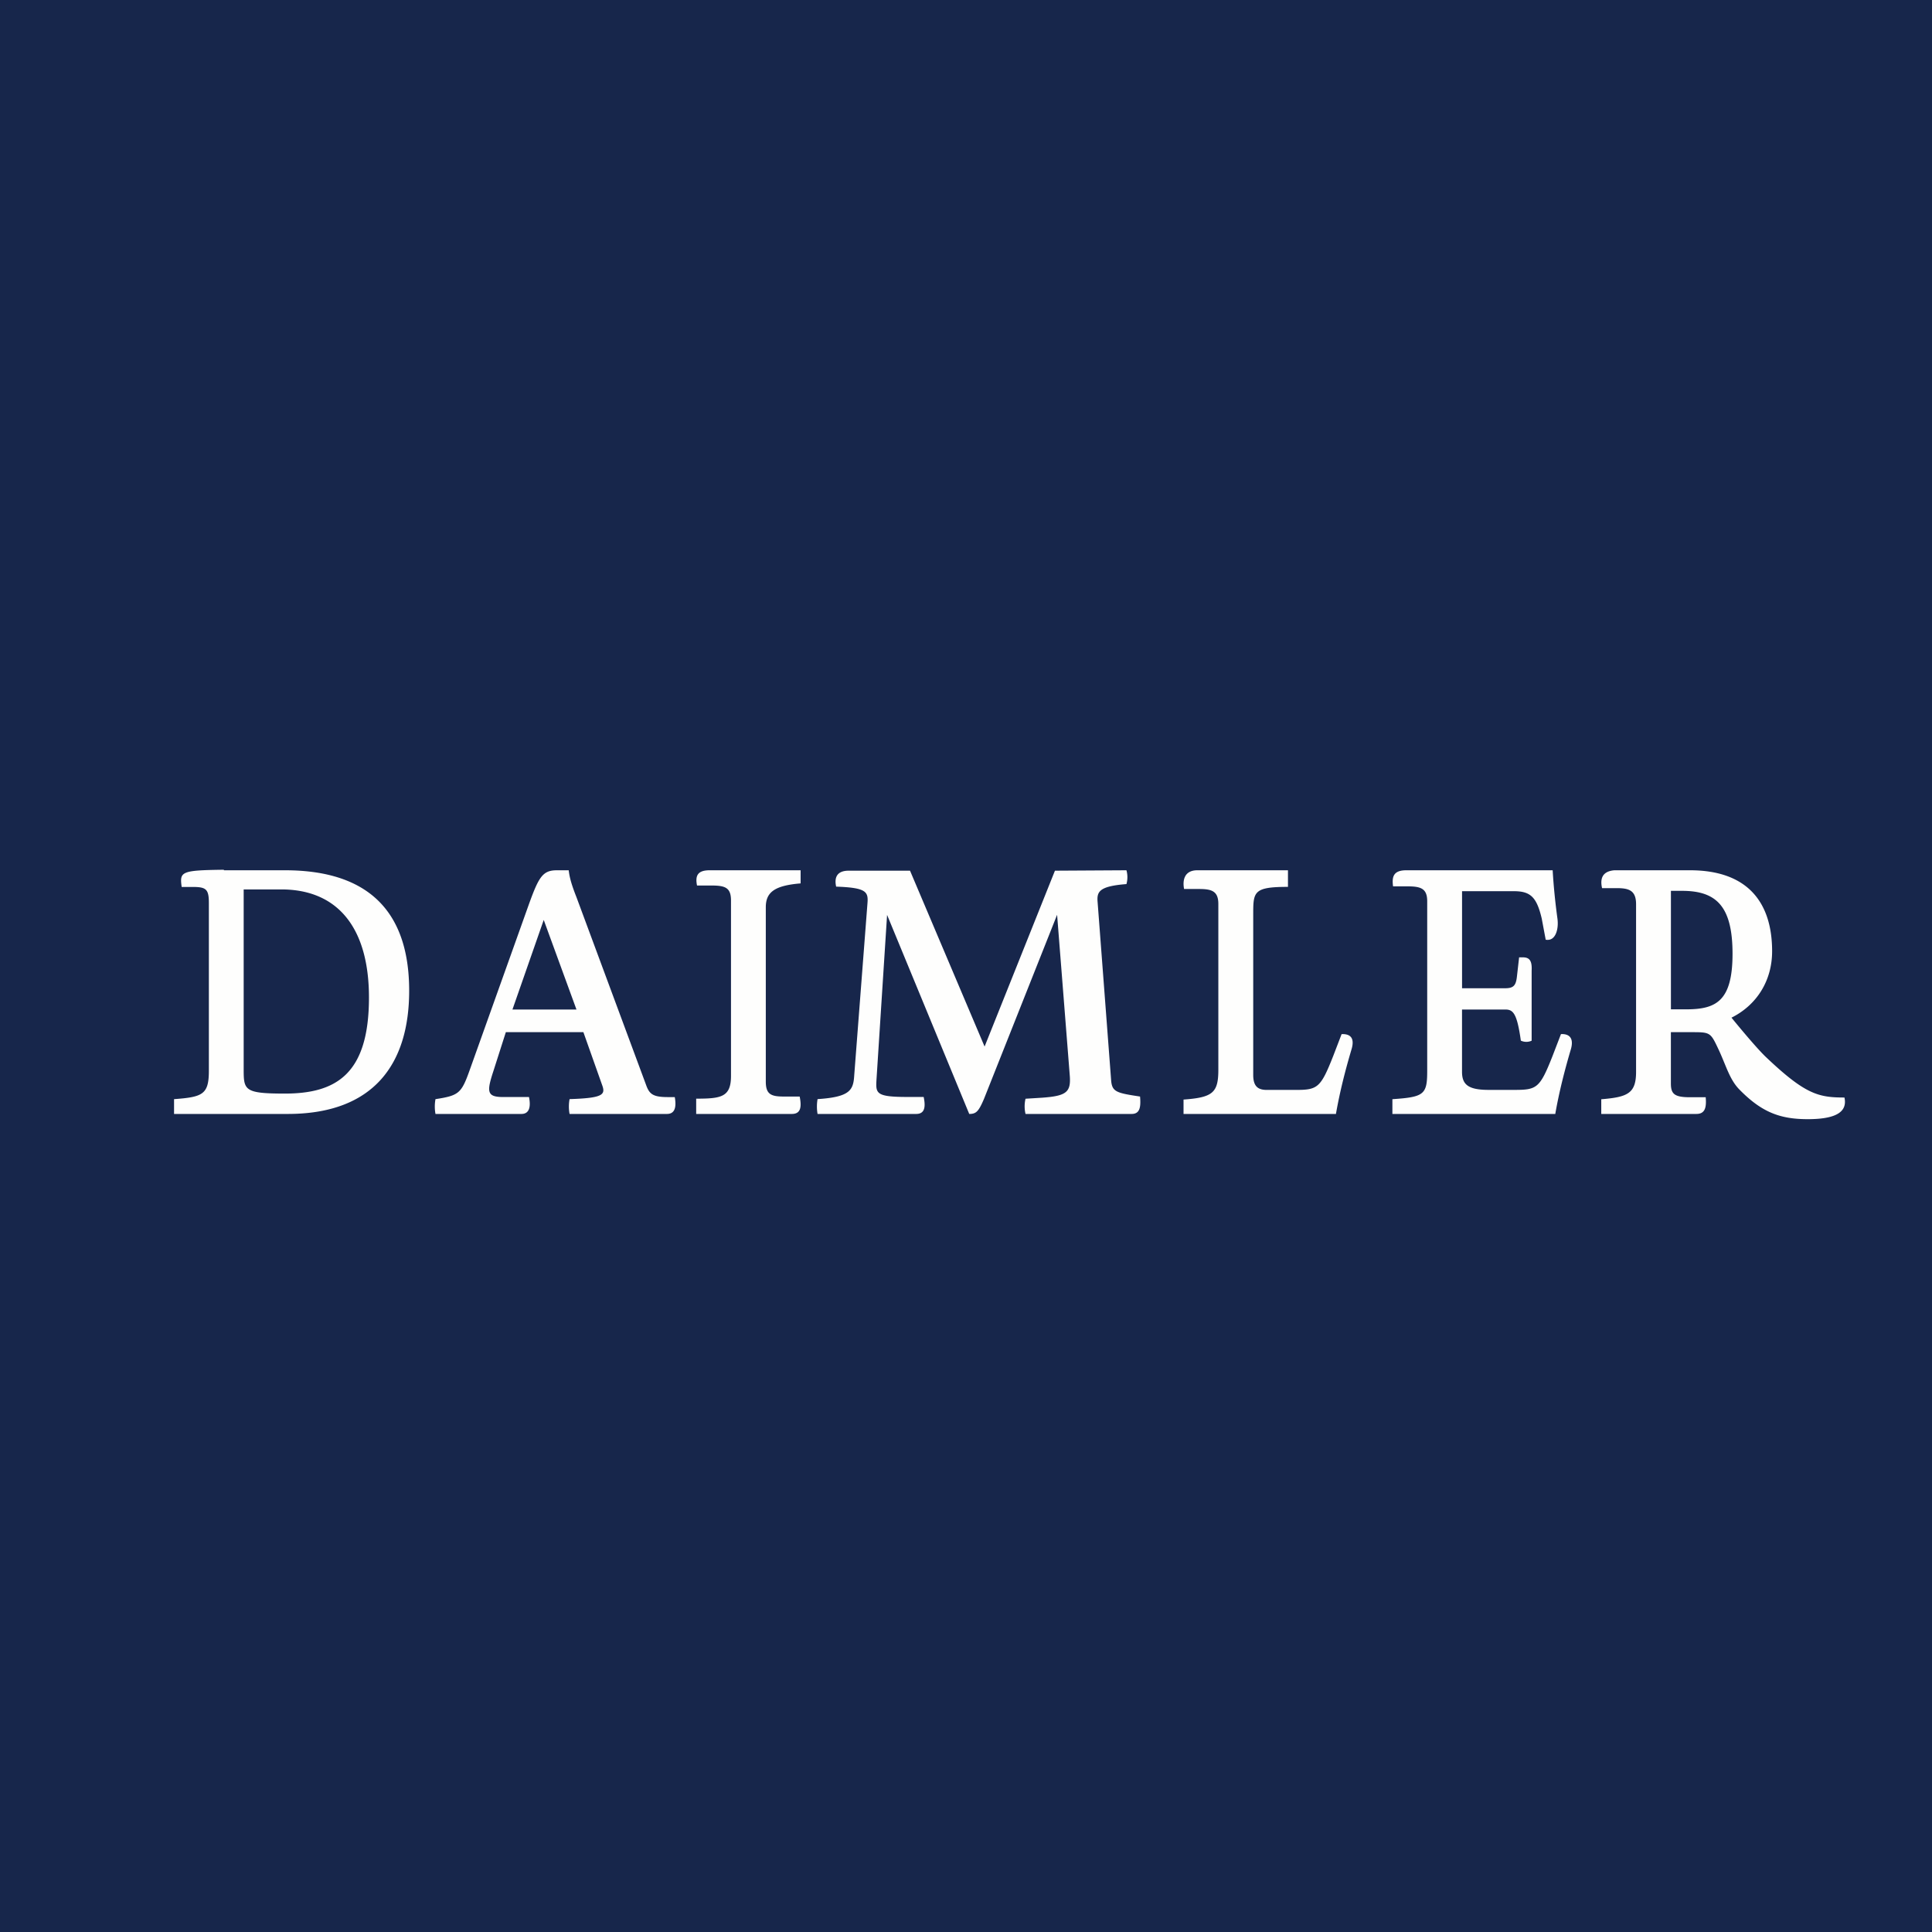
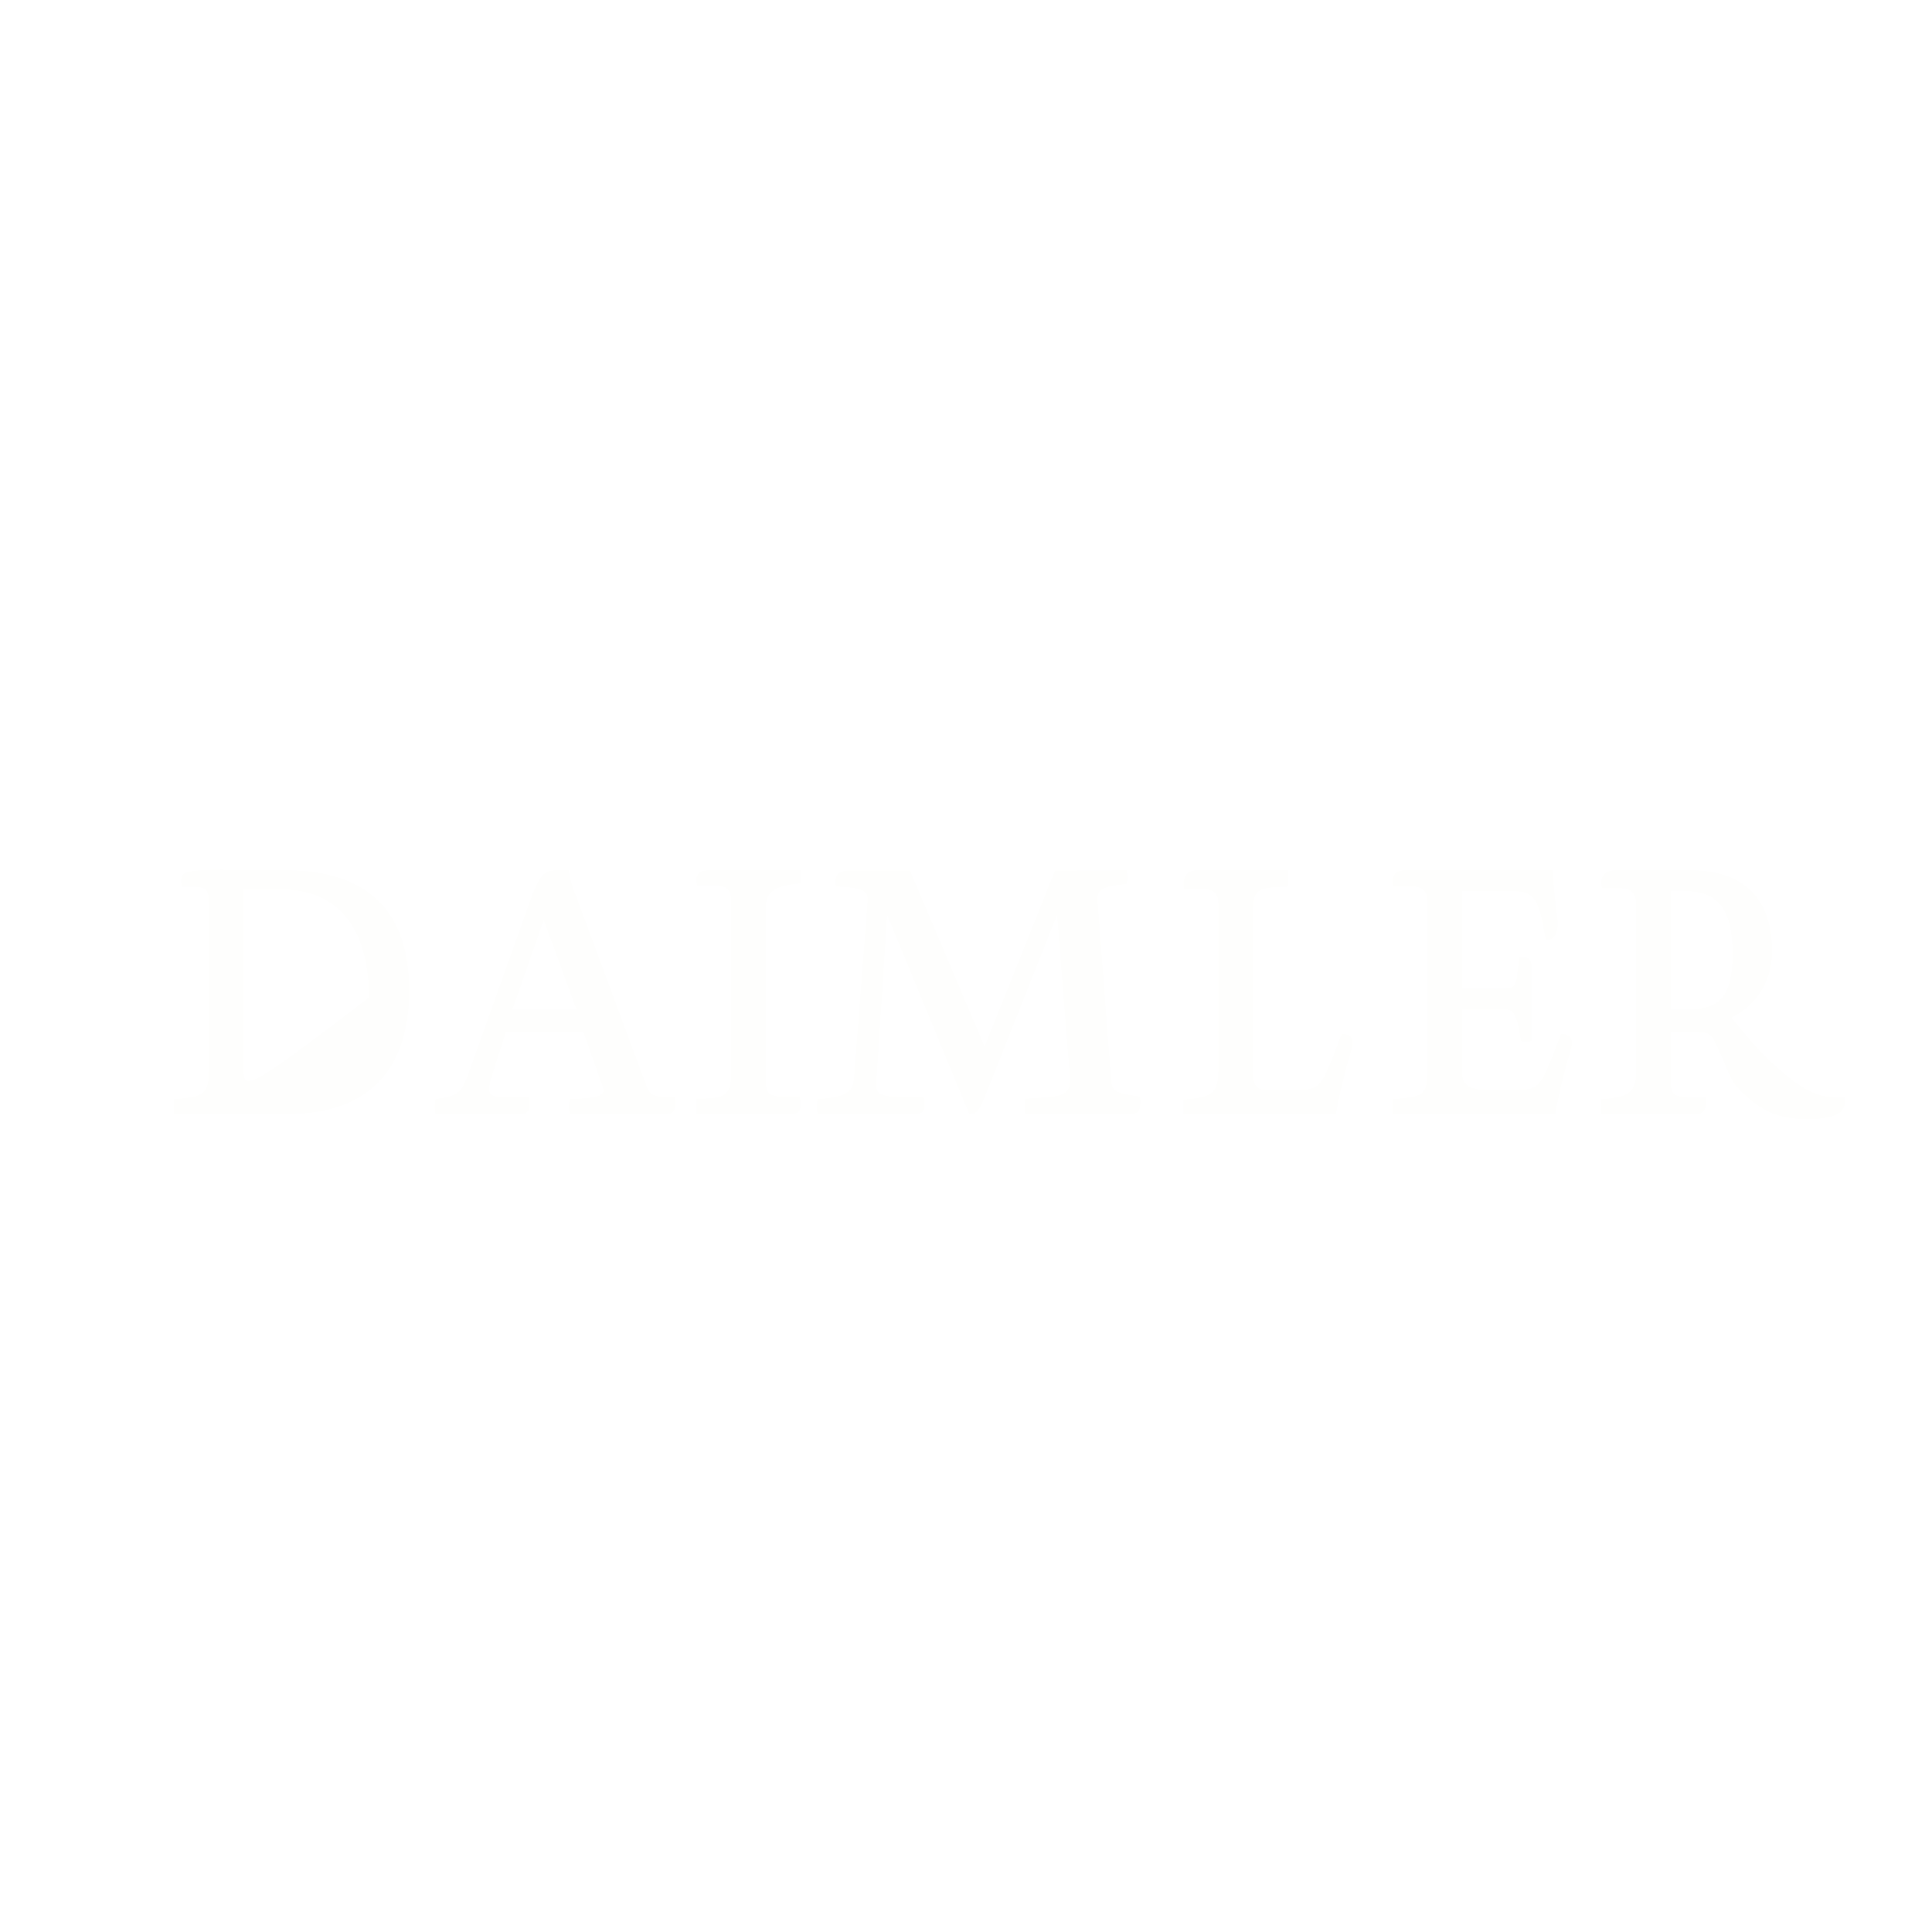
<svg xmlns="http://www.w3.org/2000/svg" viewBox="0 0 55.5 55.5">
-   <path d="M 0,0 H 55.5 V 55.5 H 0 Z" fill="rgb(23, 38, 75)" />
-   <path d="M 6.427,24.985 C 5.193,25 5.159,25.04 5.219,25.479 H 5.531 C 5.92,25.479 6,25.541 6,25.939 V 30.759 C 6,31.442 5.822,31.514 5,31.575 V 32 H 8.266 C 10.735,32 11.754,30.564 11.754,28.46 C 11.754,26.275 10.673,25 8.186,25 H 6.436 Z M 7,30.687 V 25.55 H 8.077 C 9.736,25.55 10.599,26.694 10.599,28.655 C 10.599,30.854 9.658,31.415 8.181,31.415 C 7,31.415 7,31.313 7,30.69 V 30.687 Z M 16,25 C 15.593,25 15.481,25.183 15.196,25.97 L 13.486,30.759 C 13.253,31.411 13.176,31.472 12.51,31.575 A 1.172,1.172 0 0,0 12.51,32 H 14.98 C 15.196,32 15.257,31.81 15.196,31.514 H 14.454 C 13.979,31.514 13.979,31.361 14.177,30.758 L 14.531,29.651 H 16.759 L 17.303,31.186 C 17.398,31.452 17.303,31.544 16.362,31.574 A 1.159,1.159 0 0,0 16.362,32 H 19.16 C 19.384,32 19.437,31.81 19.384,31.516 H 19.187 C 18.747,31.516 18.652,31.425 18.557,31.159 L 16.562,25.779 C 16.422,25.421 16.364,25.226 16.337,25 H 15.999 Z M 15.62,26.428 L 16.56,29 H 14.721 L 15.619,26.428 Z M 20.385,25 C 20.023,25 19.971,25.173 20.023,25.438 H 20.437 C 20.835,25.438 20.999,25.5 20.999,25.868 V 30.908 C 20.999,31.516 20.718,31.561 19.999,31.561 V 32 H 22.747 C 23.007,32 23.031,31.796 22.972,31.5 H 22.507 C 22.144,31.5 21.999,31.429 21.999,31.072 V 26.062 C 21.999,25.632 22.248,25.439 22.999,25.377 V 25 H 20.385 Z M 30.305,25.012 L 28.284,30.064 L 26.142,25.012 H 24.38 C 24.02,25.012 23.967,25.234 24.02,25.47 C 24.875,25.5 24.947,25.612 24.92,25.94 L 24.54,30.879 C 24.515,31.309 24.435,31.512 23.486,31.574 A 1.233,1.233 0 0,0 23.486,32 H 26.319 C 26.562,32 26.596,31.807 26.534,31.512 H 26.069 C 25.155,31.512 25.155,31.41 25.179,31.01 L 25.483,26.282 L 27.843,32 C 28.04,32 28.11,31.935 28.267,31.567 L 30.367,26.279 L 30.729,30.872 C 30.772,31.37 30.652,31.483 29.927,31.534 L 29.46,31.563 A 0.952,0.952 0 0,0 29.46,32 H 32.508 C 32.75,32 32.775,31.796 32.75,31.5 C 32.085,31.399 31.947,31.37 31.92,31.042 L 31.531,25.918 C 31.506,25.623 31.558,25.459 32.359,25.397 A 0.735,0.735 0 0,0 32.359,25 L 30.306,25.012 Z M 34.395,25 C 34.032,25 33.963,25.273 34.015,25.538 H 34.446 C 34.81,25.538 34.999,25.6 34.999,25.968 V 30.73 C 34.999,31.393 34.837,31.526 33.999,31.587 V 32 H 38.377 C 38.488,31.366 38.645,30.748 38.827,30.136 C 38.916,29.831 38.802,29.706 38.568,29.706 L 38.54,29.707 L 38.297,30.34 C 37.934,31.26 37.847,31.31 37.207,31.31 H 36.393 C 36.149,31.31 36.001,31.219 36.001,30.881 V 26.281 C 36.001,25.618 36.001,25.477 36.999,25.477 V 25 H 34.395 Z M 40.398,25 C 40.018,25 39.983,25.197 40.018,25.462 H 40.43 C 40.818,25.462 40.999,25.524 40.999,25.892 V 30.759 C 40.999,31.443 40.913,31.514 39.999,31.576 V 32 H 44.678 C 44.788,31.366 44.955,30.718 45.128,30.135 C 45.21,29.84 45.099,29.705 44.868,29.705 L 44.841,29.707 L 44.598,30.339 C 44.235,31.259 44.148,31.309 43.508,31.309 H 42.766 C 42.178,31.309 41.999,31.157 41.999,30.789 V 29 H 43.239 C 43.464,29 43.577,29.098 43.689,29.894 A 0.37,0.37 0 0,0 43.999,29.896 V 27.886 C 44.017,27.57 43.915,27.501 43.742,27.501 H 43.639 L 43.58,28.021 C 43.553,28.287 43.502,28.389 43.243,28.389 H 42 V 25.601 H 43.487 C 43.962,25.601 44.143,25.765 44.289,26.387 L 44.403,26.995 C 44.425,26.999 44.443,26.999 44.463,26.999 C 44.693,26.999 44.78,26.679 44.74,26.387 C 44.68,25.95 44.629,25.459 44.603,25 H 40.399 Z M 46.376,25 C 46.022,25.03 45.962,25.248 46.022,25.513 H 46.437 C 46.791,25.513 46.999,25.575 46.999,25.976 V 30.792 C 46.999,31.415 46.751,31.516 45.999,31.578 V 32 H 48.731 C 48.981,32 49.025,31.815 48.999,31.52 H 48.541 C 48.092,31.52 47.999,31.418 47.999,31.123 V 29.651 H 48.593 C 49.12,29.651 49.137,29.656 49.353,30.115 C 49.578,30.585 49.675,30.996 49.96,31.291 C 50.599,31.946 51.126,32.15 51.929,32.15 C 52.846,32.15 53.062,31.884 52.985,31.528 C 52.233,31.528 51.855,31.437 50.715,30.352 C 50.389,30.035 49.74,29.234 49.74,29.234 C 50.457,28.877 50.907,28.182 50.907,27.326 C 50.907,25.928 50.207,25 48.547,25 H 46.377 Z M 47.999,25.591 H 48.319 C 49.295,25.591 49.77,26.021 49.77,27.399 C 49.77,28.776 49.284,28.995 48.43,28.995 H 48 V 25.591 Z" fill="rgb(254, 254, 253)" />
+   <path d="M 6.427,24.985 C 5.193,25 5.159,25.04 5.219,25.479 H 5.531 C 5.92,25.479 6,25.541 6,25.939 V 30.759 C 6,31.442 5.822,31.514 5,31.575 V 32 H 8.266 C 10.735,32 11.754,30.564 11.754,28.46 C 11.754,26.275 10.673,25 8.186,25 H 6.436 Z M 7,30.687 V 25.55 H 8.077 C 9.736,25.55 10.599,26.694 10.599,28.655 C 7,31.415 7,31.313 7,30.69 V 30.687 Z M 16,25 C 15.593,25 15.481,25.183 15.196,25.97 L 13.486,30.759 C 13.253,31.411 13.176,31.472 12.51,31.575 A 1.172,1.172 0 0,0 12.51,32 H 14.98 C 15.196,32 15.257,31.81 15.196,31.514 H 14.454 C 13.979,31.514 13.979,31.361 14.177,30.758 L 14.531,29.651 H 16.759 L 17.303,31.186 C 17.398,31.452 17.303,31.544 16.362,31.574 A 1.159,1.159 0 0,0 16.362,32 H 19.16 C 19.384,32 19.437,31.81 19.384,31.516 H 19.187 C 18.747,31.516 18.652,31.425 18.557,31.159 L 16.562,25.779 C 16.422,25.421 16.364,25.226 16.337,25 H 15.999 Z M 15.62,26.428 L 16.56,29 H 14.721 L 15.619,26.428 Z M 20.385,25 C 20.023,25 19.971,25.173 20.023,25.438 H 20.437 C 20.835,25.438 20.999,25.5 20.999,25.868 V 30.908 C 20.999,31.516 20.718,31.561 19.999,31.561 V 32 H 22.747 C 23.007,32 23.031,31.796 22.972,31.5 H 22.507 C 22.144,31.5 21.999,31.429 21.999,31.072 V 26.062 C 21.999,25.632 22.248,25.439 22.999,25.377 V 25 H 20.385 Z M 30.305,25.012 L 28.284,30.064 L 26.142,25.012 H 24.38 C 24.02,25.012 23.967,25.234 24.02,25.47 C 24.875,25.5 24.947,25.612 24.92,25.94 L 24.54,30.879 C 24.515,31.309 24.435,31.512 23.486,31.574 A 1.233,1.233 0 0,0 23.486,32 H 26.319 C 26.562,32 26.596,31.807 26.534,31.512 H 26.069 C 25.155,31.512 25.155,31.41 25.179,31.01 L 25.483,26.282 L 27.843,32 C 28.04,32 28.11,31.935 28.267,31.567 L 30.367,26.279 L 30.729,30.872 C 30.772,31.37 30.652,31.483 29.927,31.534 L 29.46,31.563 A 0.952,0.952 0 0,0 29.46,32 H 32.508 C 32.75,32 32.775,31.796 32.75,31.5 C 32.085,31.399 31.947,31.37 31.92,31.042 L 31.531,25.918 C 31.506,25.623 31.558,25.459 32.359,25.397 A 0.735,0.735 0 0,0 32.359,25 L 30.306,25.012 Z M 34.395,25 C 34.032,25 33.963,25.273 34.015,25.538 H 34.446 C 34.81,25.538 34.999,25.6 34.999,25.968 V 30.73 C 34.999,31.393 34.837,31.526 33.999,31.587 V 32 H 38.377 C 38.488,31.366 38.645,30.748 38.827,30.136 C 38.916,29.831 38.802,29.706 38.568,29.706 L 38.54,29.707 L 38.297,30.34 C 37.934,31.26 37.847,31.31 37.207,31.31 H 36.393 C 36.149,31.31 36.001,31.219 36.001,30.881 V 26.281 C 36.001,25.618 36.001,25.477 36.999,25.477 V 25 H 34.395 Z M 40.398,25 C 40.018,25 39.983,25.197 40.018,25.462 H 40.43 C 40.818,25.462 40.999,25.524 40.999,25.892 V 30.759 C 40.999,31.443 40.913,31.514 39.999,31.576 V 32 H 44.678 C 44.788,31.366 44.955,30.718 45.128,30.135 C 45.21,29.84 45.099,29.705 44.868,29.705 L 44.841,29.707 L 44.598,30.339 C 44.235,31.259 44.148,31.309 43.508,31.309 H 42.766 C 42.178,31.309 41.999,31.157 41.999,30.789 V 29 H 43.239 C 43.464,29 43.577,29.098 43.689,29.894 A 0.37,0.37 0 0,0 43.999,29.896 V 27.886 C 44.017,27.57 43.915,27.501 43.742,27.501 H 43.639 L 43.58,28.021 C 43.553,28.287 43.502,28.389 43.243,28.389 H 42 V 25.601 H 43.487 C 43.962,25.601 44.143,25.765 44.289,26.387 L 44.403,26.995 C 44.425,26.999 44.443,26.999 44.463,26.999 C 44.693,26.999 44.78,26.679 44.74,26.387 C 44.68,25.95 44.629,25.459 44.603,25 H 40.399 Z M 46.376,25 C 46.022,25.03 45.962,25.248 46.022,25.513 H 46.437 C 46.791,25.513 46.999,25.575 46.999,25.976 V 30.792 C 46.999,31.415 46.751,31.516 45.999,31.578 V 32 H 48.731 C 48.981,32 49.025,31.815 48.999,31.52 H 48.541 C 48.092,31.52 47.999,31.418 47.999,31.123 V 29.651 H 48.593 C 49.12,29.651 49.137,29.656 49.353,30.115 C 49.578,30.585 49.675,30.996 49.96,31.291 C 50.599,31.946 51.126,32.15 51.929,32.15 C 52.846,32.15 53.062,31.884 52.985,31.528 C 52.233,31.528 51.855,31.437 50.715,30.352 C 50.389,30.035 49.74,29.234 49.74,29.234 C 50.457,28.877 50.907,28.182 50.907,27.326 C 50.907,25.928 50.207,25 48.547,25 H 46.377 Z M 47.999,25.591 H 48.319 C 49.295,25.591 49.77,26.021 49.77,27.399 C 49.77,28.776 49.284,28.995 48.43,28.995 H 48 V 25.591 Z" fill="rgb(254, 254, 253)" />
</svg>